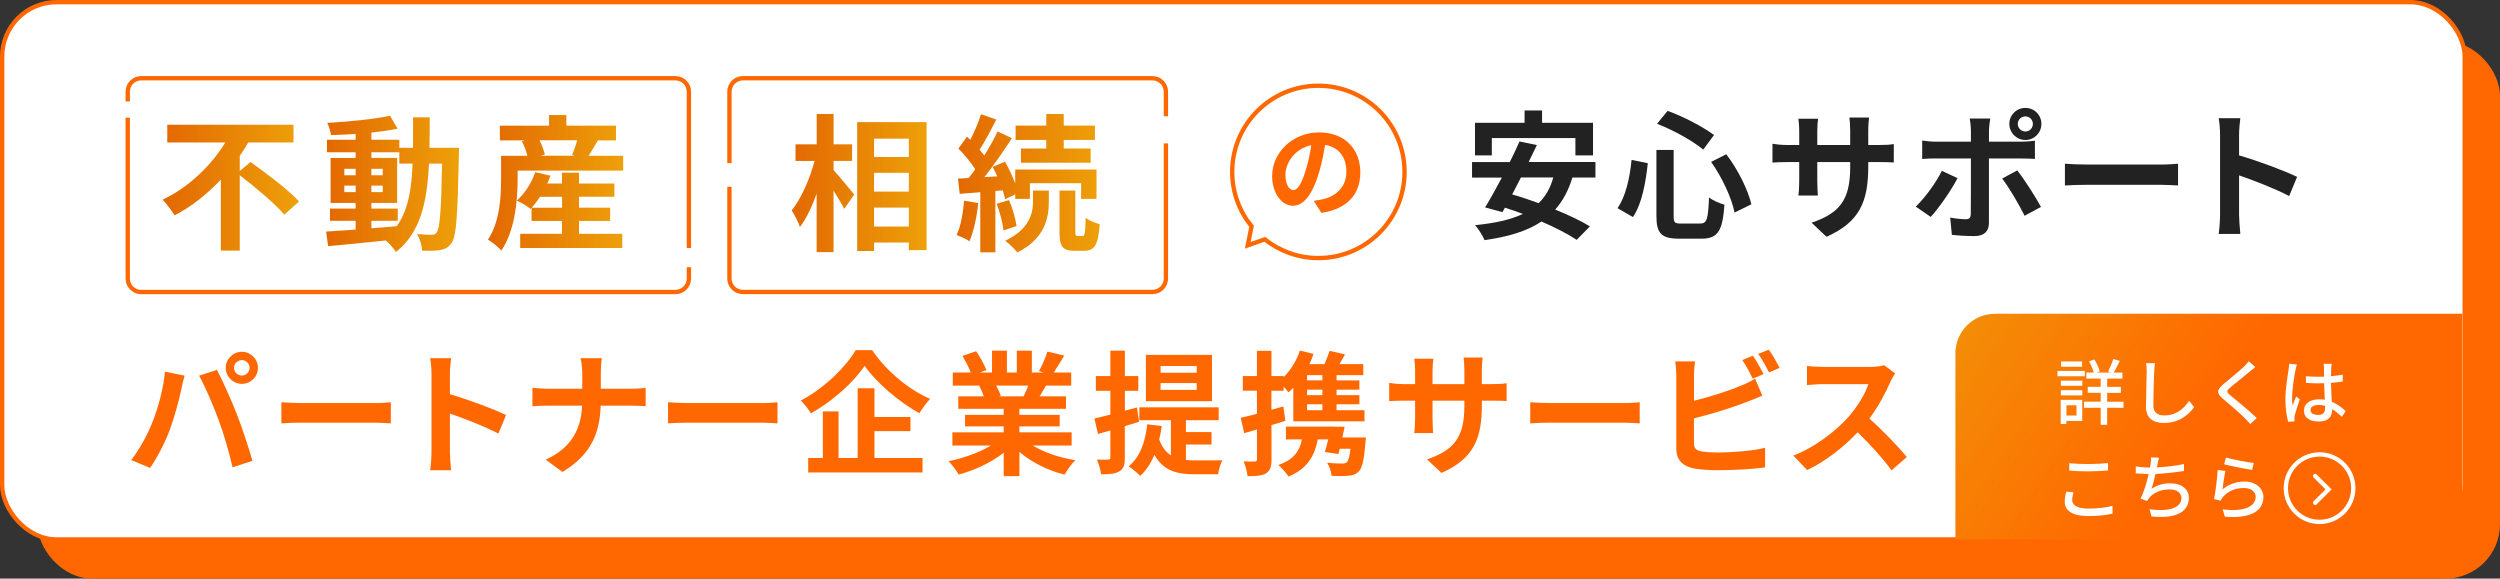
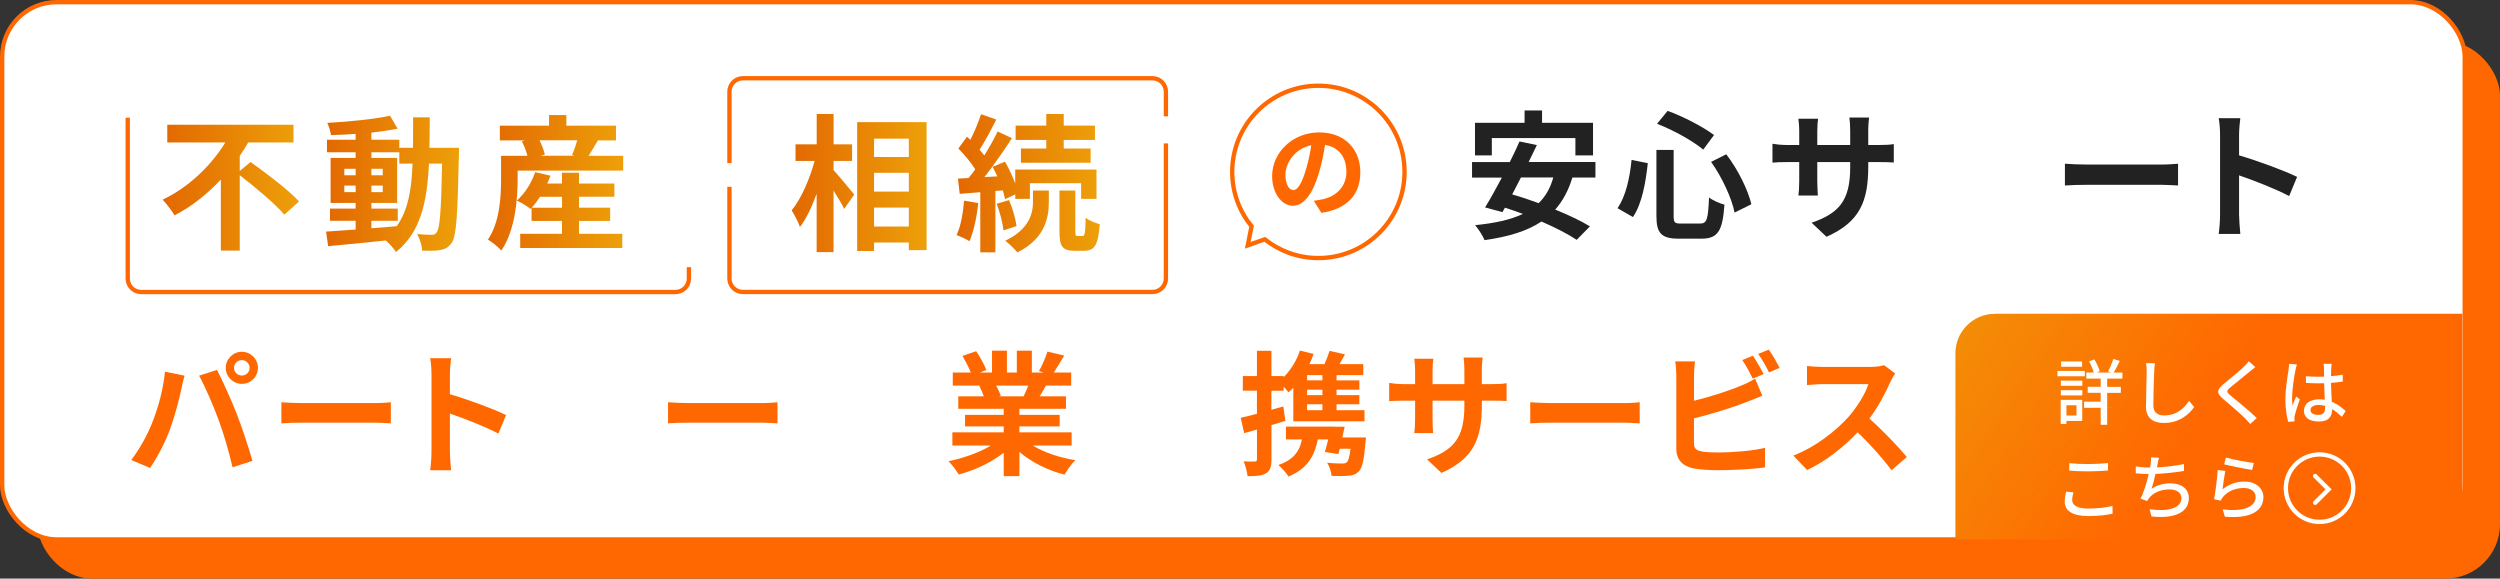
<svg xmlns="http://www.w3.org/2000/svg" xmlns:xlink="http://www.w3.org/1999/xlink" id="_レイヤー_2" data-name="レイヤー_2" viewBox="0 0 577.36 133.62">
  <rect x="0" y="0" width="577.36" height="133.62" fill="#333333" stroke="none" />
  <defs>
    <style>
      .cls-1, .cls-2 {
        stroke: #ff6801;
      }

      .cls-1, .cls-2, .cls-3 {
        stroke-miterlimit: 10;
      }

      .cls-1, .cls-3 {
        fill: none;
      }

      .cls-4 {
        fill: url(#_名称未設定グラデーション_6);
      }

      .cls-5 {
        fill: url(#_名称未設定グラデーション_4);
      }

      .cls-6, .cls-2 {
        fill: #fff;
      }

      .cls-7 {
        fill: url(#_名称未設定グラデーション_4-5);
      }

      .cls-8 {
        fill: url(#_名称未設定グラデーション_4-4);
      }

      .cls-9 {
        fill: url(#_名称未設定グラデーション_4-3);
      }

      .cls-10 {
        fill: url(#_名称未設定グラデーション_4-2);
      }

      .cls-11 {
        fill: #ff6801;
      }

      .cls-3 {
        stroke: #fff;
        stroke-linecap: round;
      }

      .cls-12 {
        fill: #222;
      }
    </style>
    <linearGradient id="_名称未設定グラデーション_4" data-name="名称未設定グラデーション 4" x1="37.57" y1="43.35" x2="69.07" y2="43.35" gradientUnits="userSpaceOnUse">
      <stop offset="0" stop-color="#e36801" />
      <stop offset="1" stop-color="#eda009" />
    </linearGradient>
    <linearGradient id="_名称未設定グラデーション_4-2" data-name="名称未設定グラデーション 4" x1="75.31" y1="42.46" x2="106.01" y2="42.46" xlink:href="#_名称未設定グラデーション_4" />
    <linearGradient id="_名称未設定グラデーション_4-3" data-name="名称未設定グラデーション 4" x1="112.69" y1="42.2" x2="143.92" y2="42.2" xlink:href="#_名称未設定グラデーション_4" />
    <linearGradient id="_名称未設定グラデーション_4-4" data-name="名称未設定グラデーション 4" x1="182.82" y1="42.29" x2="213.99" y2="42.29" xlink:href="#_名称未設定グラデーション_4" />
    <linearGradient id="_名称未設定グラデーション_4-5" data-name="名称未設定グラデーション 4" x1="220.92" y1="42.32" x2="253.97" y2="42.32" xlink:href="#_名称未設定グラデーション_4" />
    <linearGradient id="_名称未設定グラデーション_6" data-name="名称未設定グラデーション 6" x1="543.88" y1="120.98" x2="435.01" y2="48.54" gradientUnits="userSpaceOnUse">
      <stop offset=".33" stop-color="#ff6801" />
      <stop offset="1" stop-color="#eda009" />
    </linearGradient>
  </defs>
  <g id="_レイヤー_2-2" data-name="レイヤー_2">
    <rect class="cls-11" x="8.65" y="9.54" width="568.71" height="124.08" rx="12.56" ry="12.56" />
    <rect class="cls-2" x=".5" y=".5" width="568.71" height="124.08" rx="12.56" ry="12.56" />
-     <path class="cls-1" d="M29.5,23.43v-2.26c0-1.71,1.39-3.1,3.1-3.1h123.4c1.71,0,3.1,1.39,3.1,3.1v36.12" />
    <path class="cls-1" d="M159.1,61.71v2.63c0,1.71-1.39,3.1-3.1,3.1H32.6c-1.71,0-3.1-1.39-3.1-3.1V27.17" />
    <path class="cls-1" d="M269.26,33.12v31.21c0,1.71-1.39,3.1-3.1,3.1h-94.6c-1.71,0-3.1-1.39-3.1-3.1v-21.19" />
    <path class="cls-1" d="M168.46,37.68v-16.51c0-1.71,1.39-3.1,3.1-3.1h94.6c1.71,0,3.1,1.39,3.1,3.1v5.7" />
    <g>
      <path class="cls-5" d="M57.87,37.41c3.6,2.59,8.77,6.45,11.19,9.11l-3.4,3.06c-2.08-2.49-6.66-6.32-10.29-9.11v17.41h-4.37v-16.41c-3.06,3.26-6.66,6.19-10.69,8.27-.64-1.08-1.88-2.72-2.76-3.63,6.12-2.86,11.36-8.07,14.49-13.21h-13.41v-4.1h29.15v4.1h-10.46c-.57,1.04-1.24,2.08-1.95,3.09v3.5l2.49-2.08Z" />
      <path class="cls-10" d="M106.01,34.12s-.03,1.31-.03,1.78c-.3,13.75-.57,18.62-1.65,20.17-.77,1.11-1.55,1.45-2.66,1.68-1.01.2-2.56.17-4.17.14-.07-1.11-.5-2.72-1.18-3.83,1.48.13,2.76.17,3.4.17.5,0,.84-.13,1.14-.57.71-.91,1.04-5.01,1.24-15.87h-3.03c-.44,9.01-1.98,15.93-7.63,20.41-.5-.81-1.48-1.92-2.35-2.66-4.84.5-9.68,1.01-13.31,1.31l-.47-3.36c1.88-.14,4.24-.3,6.82-.47v-2.02h-5.92v-2.82h5.92v-1.31h-5.78v-10.39h5.78v-1.31h-6.62v-2.89h6.62v-1.35c-1.95.13-3.87.24-5.68.27-.13-.81-.5-2.05-.87-2.82,4.98-.27,10.79-.84,14.49-1.65l1.75,2.99c-1.78.37-3.87.67-6.05.91v1.65h6.45v1.85h3.16c.03-2.22.03-4.54.03-7.03h3.83c0,2.45,0,4.81-.07,7.03h6.82ZM79.52,40.47h2.62v-1.48h-2.62v1.48ZM82.14,44.37v-1.51h-2.62v1.51h2.62ZM85.77,52.71c1.92-.13,3.9-.3,5.85-.47,2.62-3.63,3.43-8.44,3.66-14.46h-3.06v-2.62h-6.45v1.31h5.95v10.39h-5.95v1.31h6.09v2.82h-6.09v1.71ZM88.39,40.47v-1.48h-2.62v1.48h2.62ZM85.77,42.86v1.51h2.62v-1.51h-2.62Z" />
      <path class="cls-9" d="M143.92,35.97v3.43h-24.37v2.02c0,4.71-.6,11.83-3.77,16.44-.6-.71-2.29-2.08-3.09-2.52,2.76-4.1,3.03-9.95,3.03-13.95v-5.41h6.08c-.27-1.04-.74-2.32-1.28-3.36l.74-.2h-5.82v-3.4h11.36v-2.45h4v2.45h11.46v3.4h-4.17c-.77,1.28-1.51,2.56-2.15,3.56h7.97ZM133.73,53.99h9.98v3.29h-23.57v-3.29h9.65v-2.96h-7.03v-3.03l-.24.24c-.74-.61-2.25-1.51-3.16-1.92,1.85-1.61,3.4-4.1,4.24-6.56l3.53.81c-.2.6-.47,1.21-.74,1.81h3.4v-2.49h3.93v2.49h8.17v3.06h-8.17v2.52h7.19v3.06h-7.19v2.96ZM129.8,47.97v-2.52h-5.08c-.61.94-1.28,1.81-1.92,2.52h6.99ZM124.59,32.4c.57,1.11,1.04,2.39,1.24,3.29l-1.01.27h7.9l-.61-.17c.44-.98.87-2.25,1.21-3.4h-8.74Z" />
    </g>
    <g>
      <path class="cls-8" d="M192.49,39.26c1.2,1.3,4.1,4.82,4.79,5.67l-2.32,3.32c-.51-1.09-1.5-2.7-2.46-4.24v14.22h-3.9v-13.5c-1.09,3.01-2.39,5.81-3.86,7.69-.38-1.16-1.26-2.8-1.91-3.83,2.22-2.7,4.2-7.35,5.3-11.42h-4.41v-3.83h4.89v-7.01h3.9v7.01h4.27v3.83h-4.27v2.09ZM213.99,28.19v29.57h-4.1v-1.74h-8.03v1.95h-3.9v-29.77h16.03ZM201.86,32.02v4.24h8.03v-4.24h-8.03ZM201.86,39.91v4.34h8.03v-4.34h-8.03ZM209.89,52.32v-4.38h-8.03v4.38h8.03Z" />
      <path class="cls-7" d="M225.91,46.89c-.31,3.25-1.06,6.63-2.02,8.82-.68-.48-2.15-1.13-2.97-1.44.99-2.02,1.47-5.06,1.74-7.93l3.25.55ZM229.88,44.12v14.15h-3.49v-13.88l-4.75.38-.41-3.52,2.46-.14c.51-.61,1.03-1.3,1.54-2.02-.96-1.54-2.53-3.38-3.9-4.79l1.98-2.73c.24.24.51.48.79.72.96-1.88,1.91-4.17,2.46-5.91l3.52,1.23c-1.2,2.36-2.6,5.06-3.86,6.97.41.44.79.92,1.09,1.33,1.2-1.91,2.29-3.86,3.08-5.54l3.32,1.54c-1.88,2.87-4.2,6.25-6.36,8.99l2.97-.17c-.34-.75-.72-1.5-1.09-2.19l2.87-1.2c.89,1.54,1.74,3.38,2.36,5.03v-3.21h18.77v6.77h-3.55v-3.62h-11.83v3.62h-3.38v-1.03l-2.36,1.09c-.1-.58-.31-1.27-.51-2.02l-1.71.14ZM233.02,46.2c.82,1.88,1.54,4.38,1.74,6.02l-3.01.99c-.17-1.67-.82-4.2-1.57-6.15l2.84-.85ZM238.56,44.01h3.66v2.73c0,3.52-.92,8.44-7.28,11.55-.62-.82-1.88-1.98-2.77-2.7,5.61-2.67,6.39-6.43,6.39-8.92v-2.67ZM241.63,32.32h-7.08v-3.32h7.08v-2.67h4.03v2.67h7.21v3.32h-7.21v1.98h6.22v3.28h-16.1v-3.28h5.85v-1.98ZM250.01,54.51c.48,0,.65-.55.72-4.24.72.65,2.22,1.23,3.25,1.5-.34,4.89-1.26,6.15-3.59,6.15h-2.19c-2.91,0-3.52-1.09-3.52-4.48v-9.43h3.66v9.43c0,.92.07,1.06.51,1.06h1.16Z" />
    </g>
    <path class="cls-11" d="M303.4,46.37c.9-.12,1.57-.24,2.19-.38,3.02-.71,5.35-2.88,5.35-6.3s-1.76-5.69-4.92-6.23c-.33,2-.74,4.19-1.4,6.4-1.4,4.76-3.45,7.66-6.02,7.66s-4.81-2.88-4.81-6.85c0-5.42,4.73-10.09,10.85-10.09s9.52,4.07,9.52,9.21-3.04,8.47-8.99,9.37l-1.76-2.78ZM301.57,39.24c.55-1.74.98-3.76,1.26-5.71-3.9.81-5.97,4.23-5.97,6.83,0,2.38.95,3.54,1.83,3.54.98,0,1.93-1.47,2.88-4.66Z" />
    <path class="cls-1" d="M304.47,19.8c-10.99,0-19.9,8.91-19.9,19.9,0,4.76,1.68,9.13,4.47,12.56l-.88,4.4,3.93-1.39c3.4,2.7,7.7,4.33,12.38,4.33,10.99,0,19.9-8.91,19.9-19.9s-8.91-19.9-19.9-19.9Z" />
    <g>
      <path class="cls-12" d="M363.14,40.99c-.93,3.04-2.24,5.45-3.97,7.41,3.11,1.28,6,2.63,8.01,3.88l-3.05,3.11c-1.96-1.31-4.91-2.82-8.14-4.23-3.4,2.28-7.76,3.53-13.14,4.3-.35-.9-1.44-2.63-2.18-3.46,4.49-.45,8.14-1.22,11.03-2.6-1.41-.51-2.79-1.03-4.14-1.44l-.58,1.03-4.01-1.09c1.15-1.86,2.5-4.3,3.88-6.89h-6.89v-3.59h8.72c.83-1.63,1.6-3.27,2.24-4.75l4.01.83c-.58,1.25-1.22,2.56-1.89,3.91h15.42v3.59h-5.32ZM344.52,35.89h-3.88v-7.53h11.45v-2.85h4.04v2.85h11.77v7.53h-4.07v-4.01h-19.3v4.01ZM351.25,40.99c-.67,1.35-1.38,2.66-2.02,3.91,1.92.54,4.01,1.25,6.12,2.02,1.57-1.54,2.69-3.46,3.37-5.93h-7.47Z" />
      <path class="cls-12" d="M380.55,37.69c-.48,4.39-1.31,9.3-3.43,12.44l-3.56-2.05c1.89-2.76,2.82-6.89,3.24-11.16l3.75.77ZM386.52,34.64v15.23c0,1.54.22,1.76,1.73,1.76h4.39c1.57,0,1.83-.99,2.05-6.03.9.71,2.5,1.38,3.56,1.67-.42,5.96-1.44,7.85-5.29,7.85h-5.23c-4.07,0-5.19-1.25-5.19-5.26v-15.23h3.98ZM385.11,25.6c3.78,1.35,8.21,3.72,10.74,5.58l-2.5,3.37c-2.47-2.05-6.92-4.52-10.67-5.96l2.44-2.98ZM398.67,35.63c2.72,3.53,5,8.21,5.8,11.54l-3.88,1.92c-.64-3.27-2.89-8.17-5.42-11.7l3.49-1.76Z" />
      <path class="cls-12" d="M433.83,33.49c1.7,0,2.66-.06,3.53-.22v4.26c-.71-.06-1.83-.1-3.53-.1h-2.37v1.06c0,7.95-1.92,12.79-9.65,16.19l-3.43-3.24c6.19-2.15,8.91-4.94,8.91-12.79v-1.22h-7.6v4.36c0,1.41.1,2.73.13,3.37h-4.49c.1-.64.19-1.92.19-3.37v-4.36h-2.72c-1.6,0-2.76.06-3.46.13v-4.36c.58.1,1.86.29,3.46.29h2.72v-3.17c0-1.22-.13-2.28-.19-2.89h4.55c-.1.61-.19,1.64-.19,2.92v3.14h7.6v-3.37c0-1.28-.1-2.34-.19-2.98h4.55c-.06.64-.19,1.7-.19,2.98v3.37h2.37Z" />
-       <path class="cls-12" d="M452.08,41.15c-1.47,2.85-4.42,7.05-6.19,8.94l-3.46-2.37c2.15-2.05,4.71-5.58,6.03-8.27l3.62,1.7ZM459.33,36.6v14.91c0,1.86-1.06,3.01-3.33,3.01-1.73,0-3.59-.1-5.23-.29l-.38-3.98c1.38.26,2.79.38,3.56.38.83,0,1.15-.32,1.19-1.15.03-1.19.03-11.35.03-12.86v-.03h-8.14c-.96,0-2.21.03-3.11.13v-4.26c.96.13,2.12.26,3.11.26h8.14v-2.56c0-.83-.16-2.24-.29-2.79h4.75c-.06.45-.29,1.99-.29,2.79v2.56h7.47c.9,0,2.31-.1,3.14-.22v4.2c-.99-.06-2.24-.1-3.11-.1h-7.5ZM465.87,39.35c1.63,2.05,4.2,6.09,5.48,8.43l-3.78,2.05c-1.38-2.76-3.65-6.64-5.19-8.59l3.49-1.89ZM464.04,28.61c0-2.05,1.67-3.69,3.72-3.69s3.69,1.63,3.69,3.69-1.63,3.72-3.69,3.72-3.72-1.67-3.72-3.72ZM465.99,28.61c0,.96.77,1.76,1.76,1.76s1.73-.8,1.73-1.76-.77-1.73-1.73-1.73-1.76.77-1.76,1.73Z" />
      <path class="cls-12" d="M476.88,37.81c1.15.1,3.49.19,5.16.19h17.22c1.47,0,2.92-.13,3.75-.19v5.03c-.77-.03-2.4-.16-3.75-.16h-17.22c-1.83,0-3.97.06-5.16.16v-5.03Z" />
      <path class="cls-12" d="M528.67,45.28c-3.3-1.73-8.11-3.59-11.57-4.78v9.07c0,.93.16,3.17.29,4.46h-5c.19-1.25.32-3.17.32-4.46v-18.4c0-1.15-.1-2.76-.32-3.88h5c-.13,1.12-.29,2.53-.29,3.88v4.71c4.3,1.25,10.45,3.53,13.4,4.97l-1.83,4.42Z" />
    </g>
    <g>
      <path class="cls-11" d="M38.1,85.83l4.53.93c-.28.9-.62,2.42-.75,3.1-.43,2.17-1.58,6.45-2.64,9.34-1.12,3.01-2.95,6.54-4.59,8.87l-4.34-1.83c1.95-2.54,3.78-5.89,4.84-8.62,1.4-3.47,2.58-7.85,2.95-11.79ZM45.98,86.76l4.13-1.33c1.27,2.42,3.41,7.17,4.56,10.17,1.12,2.79,2.76,7.76,3.63,10.83l-4.59,1.49c-.87-3.69-1.99-7.6-3.23-10.95-1.18-3.26-3.19-7.85-4.5-10.21ZM55.85,81.24c2.05,0,3.72,1.67,3.72,3.72s-1.68,3.69-3.72,3.69-3.72-1.68-3.72-3.69,1.67-3.72,3.72-3.72ZM55.85,86.73c.99,0,1.8-.81,1.8-1.77s-.81-1.8-1.8-1.8-1.8.81-1.8,1.8.81,1.77,1.8,1.77Z" />
      <path class="cls-11" d="M64.98,92.9c1.12.09,3.38.19,4.99.19h16.66c1.43,0,2.82-.12,3.63-.19v4.87c-.74-.03-2.33-.16-3.63-.16h-16.66c-1.77,0-3.85.06-4.99.16v-4.87Z" />
      <path class="cls-11" d="M115.1,100.13c-3.2-1.67-7.85-3.47-11.2-4.62v8.78c0,.9.15,3.07.28,4.31h-4.84c.19-1.21.31-3.07.31-4.31v-17.81c0-1.12-.09-2.67-.31-3.75h4.84c-.12,1.09-.28,2.45-.28,3.75v4.56c4.16,1.21,10.11,3.41,12.97,4.81l-1.77,4.28Z" />
-       <path class="cls-11" d="M145.73,89.77c1.43,0,2.73-.12,3.38-.19v4.22c-.65-.03-2.17-.12-3.41-.12h-6.98c-.19,6.24-2.14,11.32-8.84,15.32l-3.85-2.85c6.08-2.76,8.16-7.23,8.41-12.47h-7.91c-1.36,0-2.61.09-3.57.15v-4.28c.93.09,2.2.22,3.44.22h8.07v-3.41c0-1.05-.12-2.67-.4-3.63h4.93c-.19.96-.25,2.7-.25,3.66v3.38h6.98Z" />
      <path class="cls-11" d="M154.28,92.9c1.12.09,3.38.19,4.99.19h16.66c1.43,0,2.82-.12,3.63-.19v4.87c-.75-.03-2.33-.16-3.63-.16h-16.66c-1.77,0-3.85.06-4.99.16v-4.87Z" />
-       <path class="cls-11" d="M201.41,80.86c3.35,4.9,8.44,9.12,13.4,11.26-.93.96-1.77,2.17-2.48,3.32-4.81-2.67-9.99-7.13-12.66-10.95-2.51,3.78-7.29,8.1-12.41,10.98-.46-.84-1.52-2.2-2.33-2.98,5.37-2.76,10.36-7.69,12.69-11.63h3.79ZM201.94,105.77h11.11v3.35h-26.4v-3.35h3.38v-10.76h3.63v10.76h4.41v-16.1h3.88v6.64h8.31v3.26h-8.31v6.2Z" />
      <path class="cls-11" d="M238.5,102.89c2.64,1.61,6.23,2.82,9.83,3.38-.84.81-1.92,2.36-2.48,3.35-3.82-.96-7.57-2.82-10.42-5.24v5.58h-3.63v-5.4c-2.88,2.26-6.7,4.06-10.39,5.03-.53-.9-1.58-2.33-2.36-3.07,3.47-.71,7.14-2.02,9.8-3.63h-8.9v-3.04h11.85v-1.37h-8.93v-2.67h8.93v-1.4h-10.49v-2.88h5.89c-.25-.78-.65-1.71-1.05-2.42l.37-.06h-6.48v-3.01h4.16c-.43-1.18-1.24-2.67-1.92-3.85l3.16-1.08c.9,1.33,1.92,3.16,2.36,4.37l-1.52.56h2.82v-5.06h3.44v5.06h2.29v-5.06h3.47v5.06h2.76l-1.12-.34c.75-1.27,1.52-3.13,1.96-4.5l3.88.93c-.87,1.43-1.71,2.82-2.42,3.91h4.03v3.01h-5.83c-.5.9-.99,1.74-1.46,2.48h6.08v2.88h-10.76v1.4h9.31v2.67h-9.31v1.37h12.07v3.04h-9ZM230.07,89.05c.43.81.84,1.71,1.05,2.39l-.53.09h5.8c.37-.75.75-1.64,1.09-2.48h-7.41Z" />
-       <path class="cls-11" d="M259.77,98.42v7.23c0,1.71-.28,2.61-1.21,3.16-.93.62-2.3.75-4.28.71-.09-.9-.5-2.42-.96-3.38,1.15.03,2.2.03,2.58,0,.37,0,.53-.12.53-.53v-6.2c-1.02.28-1.95.56-2.85.81l-.84-3.57c1.05-.22,2.3-.56,3.69-.9v-5.49h-3.35v-3.41h3.35v-5.86h3.35v5.86h3.1v3.41h-3.1v4.59l2.79-.75.5,3.32-3.29.99ZM273.89,106.24c.71.06,1.4.09,2.17.09,1.05,0,4.9,0,6.24-.03-.43.75-.87,2.3-.99,3.23h-5.4c-4.06,0-7.2-.74-9.31-4.5-.81,1.95-1.89,3.6-3.26,4.87-.56-.59-1.95-1.74-2.7-2.2,2.58-2.05,3.85-5.49,4.31-9.71l3.35.4c-.16,1.12-.34,2.17-.59,3.13.68,1.8,1.58,2.92,2.7,3.63v-8.1h-7.29v-2.98h18.33v2.98h-7.57v2.73h5.92v2.89h-5.92v3.57ZM279.9,92.65h-15.26v-10.7h15.26v10.7ZM276.37,84.53h-8.34v1.55h8.34v-1.55ZM276.37,88.46h-8.34v1.58h8.34v-1.58Z" />
      <path class="cls-11" d="M296.87,97.18c-1.05.34-2.14.68-3.23.99v7.88c0,1.71-.28,2.64-1.21,3.23-.96.59-2.26.71-4.31.68-.09-.9-.5-2.42-.9-3.41,1.09.06,2.17.06,2.54.03.37,0,.53-.12.53-.53v-6.86c-1.02.31-2.02.59-2.95.84l-.81-3.54c1.05-.25,2.36-.56,3.75-.93v-5.33h-3.26v-3.38h3.26v-5.83h3.35v5.83h2.82v.25c1.64-1.64,3.01-3.82,3.75-6.14l3.16.78c-.28.81-.59,1.58-.96,2.36h3.47c.47-1.02.9-2.17,1.18-3.07l3.57.81c-.43.78-.87,1.55-1.27,2.26h5.49v2.54h-6.17v1.21h5.27v2.14h-5.27v1.27h5.27v2.11h-5.27v1.37h6.45v2.57h-16.44v-7.75c-.37.37-.75.74-1.12,1.05-.25-.34-.68-.84-1.12-1.33v.96h-2.82v4.4l2.76-.78.47,3.32ZM315.45,101.03s-.03.84-.12,1.3c-.31,3.91-.74,5.77-1.55,6.58-.68.65-1.4.9-2.39.96-.84.09-2.36.09-3.88.03-.06-.96-.46-2.2-1.02-3.04,1.43.16,2.82.19,3.44.19.5,0,.84-.06,1.09-.28.37-.34.65-1.27.87-3.13h-2.48c-.09.43-.22.84-.31,1.21l-3.13-.46c.25-.84.53-1.86.78-2.92h-2.42c-.81,4.37-2.85,6.95-6.76,8.59-.4-.71-1.61-2.05-2.33-2.67,3.2-1.09,4.87-2.92,5.43-5.92h-3.69v-2.95h11.2v.03h2.36c-.15.81-.34,1.64-.53,2.48h5.46ZM305.4,86.63h-3.54v1.21h3.54v-1.21ZM305.4,89.99h-3.54v1.27h3.54v-1.27ZM305.4,93.37h-3.54v1.37h3.54v-1.37Z" />
      <path class="cls-11" d="M344.53,88.71c1.64,0,2.58-.06,3.41-.22v4.13c-.68-.06-1.77-.09-3.41-.09h-2.3v1.02c0,7.69-1.86,12.38-9.34,15.67l-3.32-3.13c5.99-2.08,8.62-4.78,8.62-12.38v-1.18h-7.35v4.22c0,1.37.09,2.64.12,3.26h-4.34c.09-.62.19-1.86.19-3.26v-4.22h-2.64c-1.55,0-2.67.06-3.35.12v-4.22c.56.09,1.8.28,3.35.28h2.64v-3.07c0-1.18-.12-2.2-.19-2.79h4.41c-.09.59-.19,1.58-.19,2.82v3.04h7.35v-3.26c0-1.24-.09-2.26-.19-2.88h4.41c-.06.62-.19,1.64-.19,2.88v3.26h2.3Z" />
      <path class="cls-11" d="M353.4,92.9c1.12.09,3.38.19,4.99.19h16.66c1.43,0,2.82-.12,3.63-.19v4.87c-.74-.03-2.33-.16-3.63-.16h-16.66c-1.77,0-3.85.06-4.99.16v-4.87Z" />
      <path class="cls-11" d="M391.21,102.36c0,1.33.62,1.67,2.02,1.95.93.12,2.2.19,3.6.19,3.23,0,8.25-.4,10.8-1.09v4.53c-2.92.43-7.63.65-11.04.65-2.02,0-3.88-.16-5.21-.37-2.7-.47-4.25-1.95-4.25-4.62v-16.91c0-.68-.09-2.26-.25-3.23h4.59c-.16.96-.25,2.36-.25,3.23v5.86c3.66-.9,7.97-2.26,10.73-3.44,1.12-.43,2.17-.93,3.38-1.67l1.67,3.94c-1.21.5-2.61,1.09-3.63,1.46-3.13,1.24-8.13,2.79-12.16,3.78v5.74ZM404.79,87.44c-.62-1.27-1.58-3.1-2.42-4.28l2.45-1.02c.78,1.15,1.89,3.1,2.48,4.25l-2.51,1.05ZM408.49,80.74c.84,1.15,1.95,3.13,2.51,4.22l-2.45,1.05c-.65-1.3-1.64-3.1-2.51-4.28l2.45-.99Z" />
      <path class="cls-11" d="M437.68,86.23c-.25.34-.81,1.3-1.09,1.92-1.05,2.42-2.79,5.74-4.87,8.53,3.07,2.67,6.82,6.64,8.65,8.87l-3.54,3.07c-2.02-2.79-4.9-5.96-7.82-8.78-3.29,3.47-7.41,6.7-11.66,8.72l-3.2-3.35c5-1.89,9.8-5.65,12.72-8.9,2.05-2.33,3.94-5.4,4.62-7.6h-10.52c-1.3,0-3.01.19-3.66.22v-4.41c.84.12,2.73.22,3.66.22h10.92c1.37,0,2.61-.19,3.23-.4l2.54,1.89Z" />
    </g>
    <path class="cls-4" d="M460.71,72.46h107.96v52.13h-117.08v-43c0-5.03,4.09-9.12,9.12-9.12Z" />
    <g>
      <polyline class="cls-3" points="534.67 109.93 537.77 113.02 534.67 116.11" />
      <circle class="cls-3" cx="535.69" cy="112.74" r="7.79" />
    </g>
    <g>
-       <path class="cls-6" d="M481.48,86.89h-6.32v-1.22h6.32v1.22ZM480.88,97.21h-3.66v.7h-1.32v-5.56h4.98v4.86ZM475.94,87.91h4.96v1.19h-4.96v-1.19ZM475.94,90.11h4.96v1.21h-4.96v-1.21ZM480.85,84.69h-4.85v-1.21h4.85v1.21ZM477.23,93.59v2.38h2.32v-2.38h-2.32ZM490.41,94.18h-3.77v3.92h-1.5v-3.92h-3.84v-1.41h3.84v-2.05h-2.99v-1.39h2.99v-1.9h-3.31v-1.39h1.72c-.21-.76-.64-1.79-1.11-2.58l1.24-.45c.53.86,1.06,1.99,1.24,2.75l-.69.28h3.32l-.69-.25c.4-.78.94-2.02,1.19-2.89l1.52.45c-.48.94-.98,1.97-1.41,2.7h2v1.39h-3.52v1.9h3.16v1.39h-3.16v2.05h3.77v1.41Z" />
+       <path class="cls-6" d="M481.48,86.89h-6.32v-1.22h6.32v1.22ZM480.88,97.21h-3.66v.7h-1.32v-5.56h4.98v4.86ZM475.94,87.91h4.96v1.19h-4.96v-1.19ZM475.94,90.11h4.96v1.21h-4.96v-1.21ZM480.85,84.69h-4.85v-1.21h4.85v1.21ZM477.23,93.59v2.38h2.32v-2.38h-2.32ZM490.41,94.18h-3.77v3.92h-1.5v-3.92h-3.84v-1.41h3.84v-2.05h-2.99v-1.39h2.99v-1.9h-3.31v-1.39h1.72c-.21-.76-.64-1.79-1.11-2.58l1.24-.45c.53.86,1.06,1.99,1.24,2.75l-.69.28h3.32l-.69-.25c.4-.78.94-2.02,1.19-2.89l1.52.45c-.48.94-.98,1.97-1.41,2.7h2v1.39h-3.52v1.9h3.16v1.39h-3.16v2.05v1.41Z" />
      <path class="cls-6" d="M497.68,83.88c-.1.6-.15,1.29-.18,1.87-.07,1.82-.2,5.59-.2,7.87,0,1.72,1.09,2.32,2.5,2.32,2.88,0,4.58-1.62,5.76-3.37l1.17,1.44c-1.09,1.55-3.29,3.67-6.96,3.67-2.5,0-4.17-1.08-4.17-3.79,0-2.33.17-6.55.17-8.14,0-.68-.05-1.34-.17-1.89l2.08.02Z" />
      <path class="cls-6" d="M520.86,84.77c-.41.31-.93.76-1.26,1.01-1.09.93-3.36,2.71-4.52,3.69-.94.81-.94,1.03.03,1.85,1.37,1.14,4.47,3.64,6.07,5.23l-1.49,1.37c-.4-.46-.86-.91-1.26-1.34-.89-.96-3.54-3.19-5.04-4.47-1.59-1.32-1.42-2.13.12-3.42,1.26-1.06,3.64-2.94,4.75-4.05.38-.4.86-.88,1.08-1.22l1.52,1.36Z" />
      <path class="cls-6" d="M530.46,84.18c-.12.28-.26.96-.33,1.26-.3,1.32-.79,4.73-.79,6.48,0,.58.03,1.12.12,1.72.23-.68.58-1.47.83-2.07l.84.66c-.43,1.22-.99,2.89-1.17,3.74-.05.21-.08.55-.08.74.02.17.02.41.03.61l-1.46.1c-.33-1.14-.65-2.98-.65-5.19,0-2.45.53-5.56.73-6.86.05-.41.12-.93.13-1.36l1.8.17ZM540.87,96.28c-.76-.71-1.5-1.32-2.27-1.79v.05c0,1.52-.73,2.81-3.01,2.81s-3.51-.93-3.51-2.5,1.31-2.63,3.49-2.63c.46,0,.91.03,1.32.1-.05-1.14-.12-2.55-.15-3.82-.46.02-.93.03-1.39.03-.94,0-1.84-.05-2.8-.1l-.02-1.55c.94.08,1.85.13,2.83.13.46,0,.91-.02,1.37-.03,0-.81-.02-1.5-.02-1.92,0-.28-.03-.73-.1-1.04h1.87c-.05.33-.08.68-.1,1.01-.02.41-.03,1.11-.05,1.85.96-.08,1.87-.2,2.71-.36v1.6c-.84.13-1.77.23-2.71.3.03,1.64.13,3.11.18,4.37,1.36.55,2.38,1.39,3.21,2.13l-.88,1.36ZM536.96,93.74c-.5-.13-.99-.22-1.52-.22-1.09,0-1.84.48-1.84,1.16,0,.76.73,1.14,1.77,1.14,1.21,0,1.59-.61,1.59-1.64v-.45Z" />
      <path class="cls-6" d="M478.86,113.71c-.18.63-.3,1.19-.3,1.79,0,1.14,1.14,1.95,3.64,1.95,2.25,0,4.35-.25,5.67-.63l.02,1.8c-1.29.33-3.31.56-5.64.56-3.51,0-5.41-1.17-5.41-3.31,0-.89.18-1.67.33-2.32l1.69.15ZM477.88,106.97c1.19.13,2.71.2,4.38.2s3.34-.1,4.57-.23v1.72c-1.12.08-3.03.2-4.55.2-1.69,0-3.09-.07-4.4-.18v-1.7Z" />
      <path class="cls-6" d="M504.36,108.77c-1.8.31-4.43.59-6.57.69-.26,1.21-.6,2.55-.91,3.42,1.39-.89,2.68-1.26,4.37-1.26,2.63,0,4.25,1.37,4.25,3.37,0,3.52-3.51,4.83-8.62,4.28l-.46-1.67c3.71.55,7.36,0,7.36-2.58,0-1.11-.94-1.99-2.71-1.99-1.94,0-3.67.66-4.71,1.94-.18.23-.33.46-.48.74l-1.54-.55c.81-1.59,1.47-3.85,1.89-5.69-1.08-.02-2.1-.07-2.99-.15v-1.62c.94.17,2.22.28,3.23.28h.07c.07-.35.12-.64.15-.89.07-.6.1-.99.07-1.47l1.85.08c-.15.5-.25,1.03-.33,1.5l-.15.73c1.92-.08,4.25-.33,6.24-.76l.02,1.57Z" />
      <path class="cls-6" d="M513.29,113c1.52-1.22,3.24-1.79,5.08-1.79,2.66,0,4.35,1.64,4.35,3.57,0,2.96-2.51,5.08-8.9,4.55l-.51-1.7c5.06.65,7.62-.71,7.62-2.88,0-1.21-1.12-2.05-2.7-2.05-2.04,0-3.72.74-4.83,2.05-.26.31-.41.6-.55.88l-1.52-.36c.31-1.54.73-4.88.83-6.73l1.75.23c-.21,1.03-.5,3.22-.63,4.23ZM514.07,105.66c1.47.46,5,1.11,6.43,1.26l-.38,1.6c-1.6-.22-5.21-.96-6.47-1.29l.41-1.57Z" />
    </g>
  </g>
</svg>